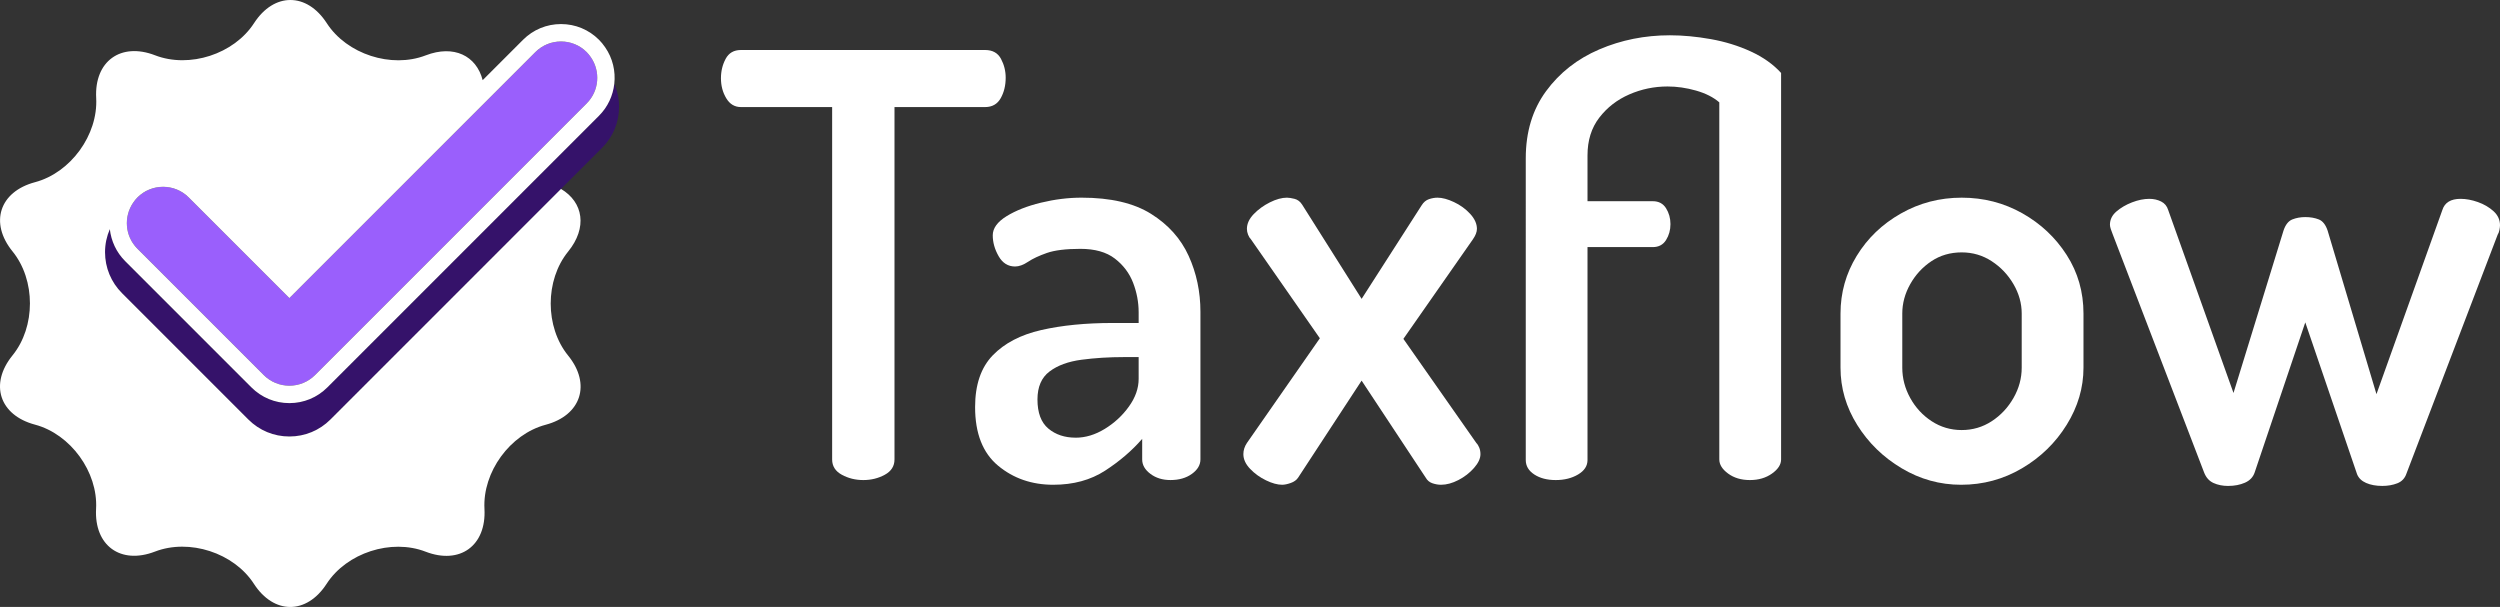
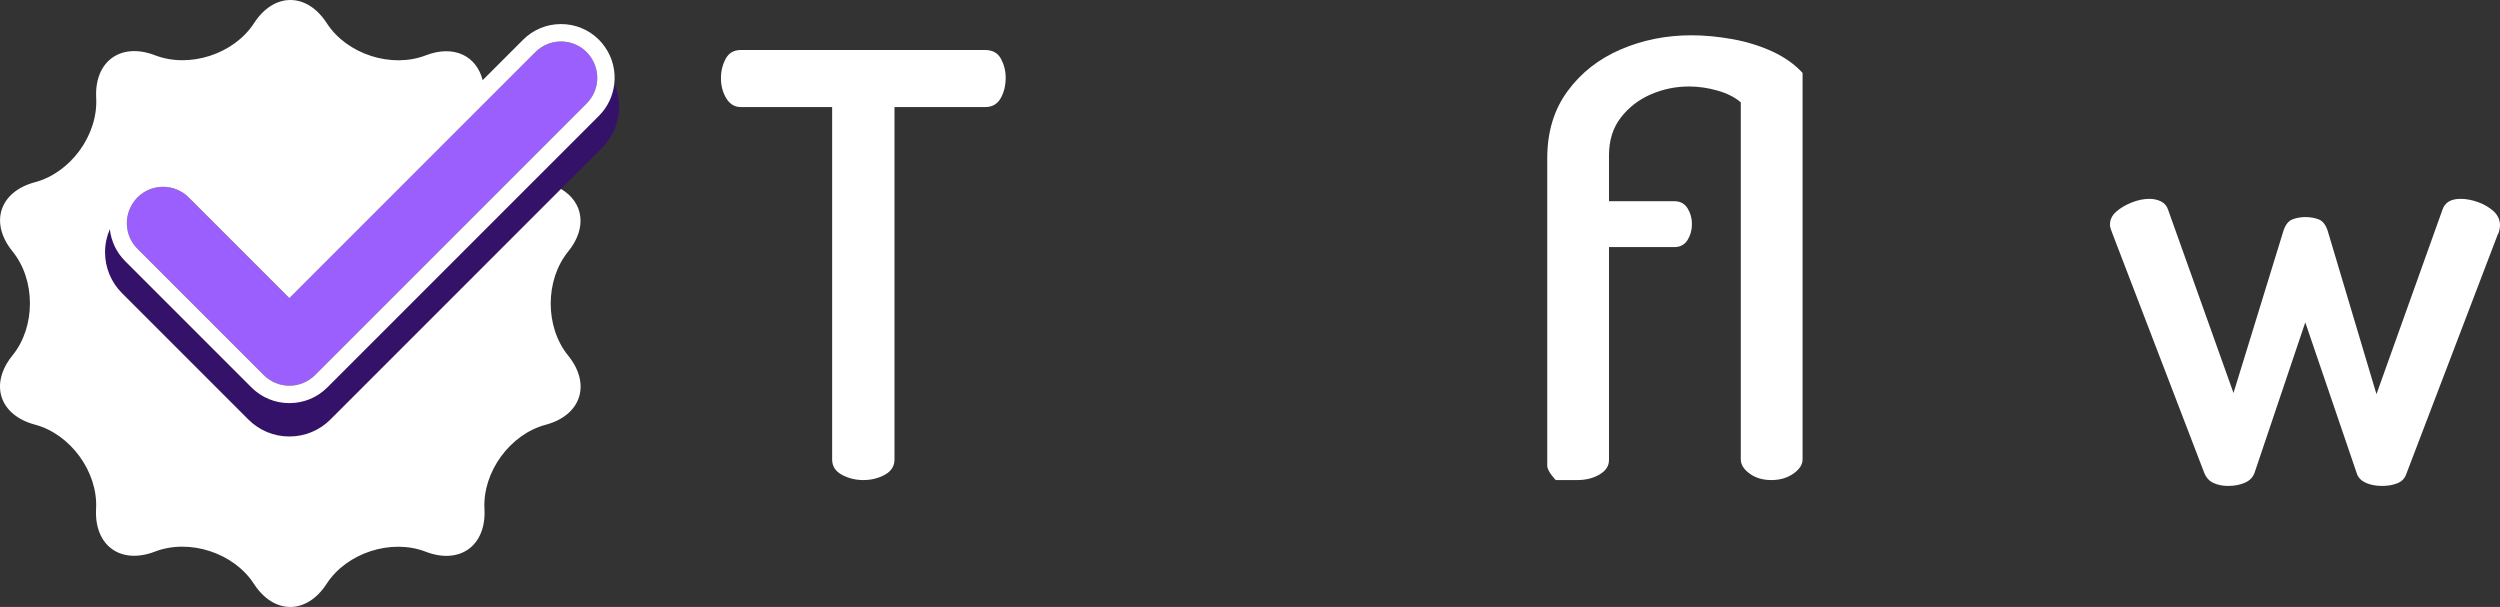
<svg xmlns="http://www.w3.org/2000/svg" id="Ebene_2" data-name="Ebene 2" width="411.887" height="100" viewBox="0 0 411.887 100">
  <rect x="0" y="0" width="411.887" height="100" fill="#333333" stroke="none" />
  <g id="Ebene_1-2" data-name="Ebene 1">
    <g>
      <g>
        <path d="m101.997,17.595c0-1.327-.28-2.607-.791-3.789-.217,1.934-1.057,3.801-2.519,5.262l-44.751,44.752c-1.671,1.672-3.893,2.593-6.258,2.593s-4.587-.921-6.257-2.592l-20.808-20.808c-1.462-1.462-2.302-3.329-2.519-5.263-.511,1.182-.791,2.462-.791,3.789,0,2.556.996,4.958,2.803,6.765l20.808,20.808c1.805,1.807,4.208,2.802,6.764,2.802,2.557,0,4.96-.996,6.766-2.804l37.984-37.985,6.766-6.766c1.807-1.806,2.802-4.208,2.802-6.764Z" style="fill: #35126a; stroke-width: 0px;" />
        <path d="m32.108,33.54l-1.011-1.01c-1.167-1.168-2.697-1.752-4.227-1.752s-3.061.584-4.227,1.752c-.26.26-.48.543-.683.835-1.613,2.33-1.393,5.545.683,7.62l20.809,20.809c1.121,1.122,2.642,1.752,4.227,1.752s3.106-.629,4.227-1.752l44.752-44.753c2.076-2.075,2.296-5.291.682-7.621-.202-.292-.422-.575-.682-.834-1.167-1.168-2.697-1.752-4.227-1.752s-3.061.584-4.227,1.752l-1.011,1.011-39.514,39.514-15.571-15.57Z" style="fill: #9a5ffc; stroke-width: 0px;" />
        <path d="m99.699,7.785c-.336-.485-.657-.876-1.013-1.23-1.668-1.67-3.891-2.591-6.256-2.591s-4.587.921-6.258,2.593l-1.01,1.01-5.64,5.64c-1.036-4.032-4.753-5.87-9.387-4.084-5.664,2.183-12.996-.201-16.293-5.299-3.297-5.097-8.694-5.099-11.993-.003-3.3,5.095-10.633,7.476-16.296,5.29-5.663-2.186-10.03.985-9.705,7.047s-4.208,12.298-10.074,13.858-7.536,6.693-3.709,11.405c3.827,4.713,3.825,12.423-.005,17.133-3.829,4.711-2.163,9.844,3.703,11.407,5.866,1.563,10.396,7.802,10.067,13.864-.329,6.062,4.036,9.235,9.701,7.052,5.664-2.183,12.996.201,16.293,5.299,3.297,5.098,8.694,5.099,11.993.003s10.633-7.476,16.296-5.29c5.663,2.186,10.031-.985,9.705-7.047-.326-6.062,4.208-12.298,10.074-13.858,5.866-1.56,7.536-6.693,3.709-11.405-3.827-4.713-3.825-12.423.005-17.133,3.192-3.927,2.519-8.119-1.177-10.32l-37.984,37.985c-1.806,1.808-4.209,2.804-6.766,2.804-2.556,0-4.959-.996-6.764-2.802l-20.808-20.808c-1.808-1.807-2.803-4.209-2.803-6.765,0-1.327.28-2.607.791-3.789.217,1.934,1.057,3.802,2.519,5.263l20.808,20.808c1.669,1.671,3.892,2.592,6.257,2.592s4.587-.921,6.258-2.593l44.751-44.752c1.462-1.461,2.302-3.328,2.519-5.262.231-2.065-.249-4.206-1.508-6.022Zm-3.041,9.255l-44.752,44.753c-1.121,1.122-2.642,1.752-4.227,1.752s-3.106-.629-4.227-1.752l-20.809-20.809c-2.075-2.075-2.296-5.29-.683-7.62.202-.292.423-.575.683-.835,1.167-1.168,2.697-1.752,4.227-1.752s3.061.584,4.227,1.752l1.011,1.01,15.571,15.57L87.192,9.596l1.011-1.011c1.167-1.168,2.697-1.752,4.227-1.752s3.061.584,4.227,1.752c.26.26.48.543.682.834,1.614,2.33,1.394,5.546-.682,7.621Z" style="fill: #fff; stroke-width: 0px;" />
      </g>
      <g>
        <path d="m142.236,79.092c-1.294,0-2.472-.291-3.537-.872-1.067-.581-1.6-1.421-1.6-2.52V17.64h-15.024c-1.035,0-1.842-.484-2.423-1.454-.583-.969-.872-2.067-.872-3.295,0-1.164.257-2.23.775-3.198.516-.969,1.356-1.455,2.52-1.455h40.225c1.227,0,2.099.485,2.617,1.455.517.968.775,2.003.775,3.101,0,1.294-.276,2.423-.825,3.393-.55.969-1.404,1.454-2.568,1.454h-14.927v58.06c0,1.099-.533,1.939-1.6,2.52-1.067.581-2.245.872-3.537.872Z" style="fill: #fff; stroke-width: 0px;" />
-         <path d="m173.544,79.867c-3.555,0-6.591-1.049-9.111-3.15-2.52-2.099-3.781-5.314-3.781-9.644,0-3.682.969-6.525,2.908-8.53,1.938-2.002,4.604-3.393,7.997-4.168,3.393-.775,7.317-1.162,11.776-1.162h4.265v-1.745c0-1.679-.308-3.31-.92-4.895-.615-1.582-1.616-2.907-3.006-3.974-1.391-1.067-3.28-1.6-5.671-1.6s-4.232.227-5.524.678c-1.294.454-2.326.938-3.101,1.455-.775.518-1.488.775-2.133.775-1.162,0-2.069-.565-2.713-1.697-.647-1.129-.969-2.277-.969-3.44s.759-2.212,2.277-3.15c1.518-.935,3.408-1.679,5.671-2.229,2.262-.548,4.491-.825,6.688-.825,4.782,0,8.594.889,11.438,2.666,2.843,1.778,4.909,4.087,6.203,6.93,1.292,2.844,1.939,5.913,1.939,9.208v24.329c0,.905-.469,1.697-1.406,2.375-.937.678-2.117,1.017-3.537,1.017-1.294,0-2.392-.339-3.295-1.017-.907-.678-1.358-1.47-1.358-2.375v-3.393c-1.681,1.939-3.717,3.684-6.105,5.234-2.392,1.551-5.234,2.326-8.53,2.326Zm3.682-7.755c1.615,0,3.215-.484,4.798-1.454s2.908-2.196,3.974-3.684c1.067-1.485,1.6-3.004,1.6-4.555v-3.587h-2.423c-2.457,0-4.783.145-6.979.436-2.197.291-3.959.938-5.282,1.939-1.325,1.002-1.987,2.537-1.987,4.604,0,2.197.596,3.796,1.793,4.798,1.195,1.002,2.698,1.501,4.507,1.501Z" style="fill: #fff; stroke-width: 0px;" />
-         <path d="m211.249,79.867c-.775,0-1.664-.242-2.665-.727-1.004-.484-1.876-1.114-2.617-1.89-.744-.775-1.116-1.582-1.116-2.423,0-.645.194-1.259.583-1.842l12.018-17.252-11.34-16.284c-.194-.194-.356-.451-.484-.775-.131-.323-.194-.645-.194-.969,0-.838.371-1.648,1.114-2.423.743-.775,1.631-1.421,2.665-1.939,1.034-.516,1.97-.775,2.811-.775.323,0,.743.066,1.259.194.517.13.937.453,1.261.969l9.789,15.508,9.888-15.411c.321-.517.726-.856,1.212-1.017.484-.161.952-.243,1.404-.243.777,0,1.681.243,2.714.727s1.923,1.131,2.666,1.939c.741.808,1.114,1.633,1.114,2.471,0,.518-.227,1.099-.678,1.745l-11.438,16.381,12.019,17.155c.194.194.354.453.484.775.129.324.194.68.194,1.067,0,.712-.356,1.471-1.067,2.278-.711.808-1.567,1.47-2.568,1.987-1.002.517-1.955.775-2.859.775-.453,0-.922-.082-1.406-.242-.485-.163-.857-.469-1.114-.922l-10.566-15.993-10.467,15.993c-.26.388-.663.68-1.212.872-.55.194-1.019.291-1.406.291Z" style="fill: #fff; stroke-width: 0px;" />
-         <path d="m256.32,79.092c-1.422,0-2.602-.306-3.539-.92s-1.404-1.406-1.404-2.375V26.072c0-4.328,1.114-8.012,3.343-11.05,2.229-3.037,5.152-5.33,8.772-6.882,3.618-1.551,7.496-2.326,11.631-2.326,2.133,0,4.377.211,6.737.63,2.357.421,4.555,1.099,6.591,2.035,2.036.938,3.699,2.118,4.992,3.539v63.681c0,.841-.502,1.616-1.503,2.326-1.002.712-2.214,1.067-3.635,1.067-1.422,0-2.617-.354-3.587-1.067-.969-.71-1.454-1.485-1.454-2.326V16.864c-.969-.84-2.247-1.486-3.829-1.939-1.585-.451-3.15-.678-4.701-.678-2.197,0-4.299.436-6.301,1.309-2.003.872-3.651,2.15-4.943,3.829-1.294,1.681-1.939,3.748-1.939,6.204v7.56h10.76c.969,0,1.696.387,2.181,1.162.484.775.726,1.648.726,2.617s-.242,1.842-.726,2.617c-.485.775-1.212,1.164-2.181,1.164h-10.76v35.087c0,.969-.517,1.761-1.551,2.375-1.034.614-2.262.92-3.682.92Z" style="fill: #fff; stroke-width: 0px;" />
-         <path d="m323.102,79.867c-3.49,0-6.754-.904-9.789-2.714-3.038-1.808-5.476-4.183-7.318-7.124-1.842-2.94-2.762-6.089-2.762-9.45v-8.917c0-3.425.887-6.592,2.665-9.499,1.776-2.908,4.199-5.234,7.269-6.979,3.068-1.745,6.413-2.617,10.033-2.617,3.618,0,6.945.857,9.983,2.569,3.037,1.712,5.476,4.006,7.318,6.882,1.842,2.876,2.762,6.09,2.762,9.644v8.917c0,3.295-.92,6.431-2.762,9.402-1.842,2.973-4.298,5.364-7.366,7.172-3.07,1.81-6.414,2.714-10.033,2.714Zm.097-9.014c1.808,0,3.455-.485,4.943-1.454,1.486-.969,2.681-2.245,3.587-3.829.904-1.583,1.356-3.248,1.356-4.992v-8.917c0-1.681-.453-3.295-1.356-4.847-.905-1.551-2.1-2.81-3.587-3.779-1.488-.969-3.135-1.454-4.943-1.454-1.875,0-3.537.484-4.992,1.454-1.454.969-2.616,2.229-3.488,3.779-.872,1.552-1.309,3.167-1.309,4.847v8.917c0,1.745.436,3.409,1.309,4.992.872,1.583,2.05,2.859,3.537,3.829,1.485.968,3.133,1.454,4.943,1.454Z" style="fill: #fff; stroke-width: 0px;" />
+         <path d="m256.32,79.092s-1.404-1.406-1.404-2.375V26.072c0-4.328,1.114-8.012,3.343-11.05,2.229-3.037,5.152-5.33,8.772-6.882,3.618-1.551,7.496-2.326,11.631-2.326,2.133,0,4.377.211,6.737.63,2.357.421,4.555,1.099,6.591,2.035,2.036.938,3.699,2.118,4.992,3.539v63.681c0,.841-.502,1.616-1.503,2.326-1.002.712-2.214,1.067-3.635,1.067-1.422,0-2.617-.354-3.587-1.067-.969-.71-1.454-1.485-1.454-2.326V16.864c-.969-.84-2.247-1.486-3.829-1.939-1.585-.451-3.15-.678-4.701-.678-2.197,0-4.299.436-6.301,1.309-2.003.872-3.651,2.15-4.943,3.829-1.294,1.681-1.939,3.748-1.939,6.204v7.56h10.76c.969,0,1.696.387,2.181,1.162.484.775.726,1.648.726,2.617s-.242,1.842-.726,2.617c-.485.775-1.212,1.164-2.181,1.164h-10.76v35.087c0,.969-.517,1.761-1.551,2.375-1.034.614-2.262.92-3.682.92Z" style="fill: #fff; stroke-width: 0px;" />
        <path d="m367.106,80.061c-.907,0-1.713-.163-2.423-.485-.712-.324-1.229-.904-1.551-1.745l-15.025-39.158c-.13-.323-.242-.63-.339-.92-.097-.291-.145-.533-.145-.727,0-.84.354-1.566,1.067-2.181.71-.613,1.566-1.114,2.568-1.503,1.001-.387,1.954-.581,2.859-.581.711,0,1.358.145,1.939.436s.969.76,1.164,1.406l10.759,30.144,8.239-26.752c.323-.969.807-1.583,1.454-1.842.645-.257,1.358-.387,2.133-.387.838,0,1.582.13,2.229.387.645.258,1.129.872,1.454,1.842l8.046,26.946,10.856-30.338c.387-1.227,1.389-1.842,3.004-1.842.905,0,1.857.179,2.859.533,1.001.356,1.857.857,2.569,1.503.71.647,1.067,1.422,1.067,2.326,0,.194-.034.453-.097.775-.066.324-.163.581-.291.775l-15.024,39.352c-.26.775-.76,1.309-1.503,1.6-.744.291-1.567.436-2.471.436-1.035,0-1.924-.163-2.666-.485-.744-.324-1.244-.807-1.501-1.454l-8.53-25.007-8.336,24.716c-.26.777-.793,1.341-1.6,1.697-.808.354-1.73.533-2.762.533Z" style="fill: #fff; stroke-width: 0px;" />
      </g>
    </g>
  </g>
</svg>